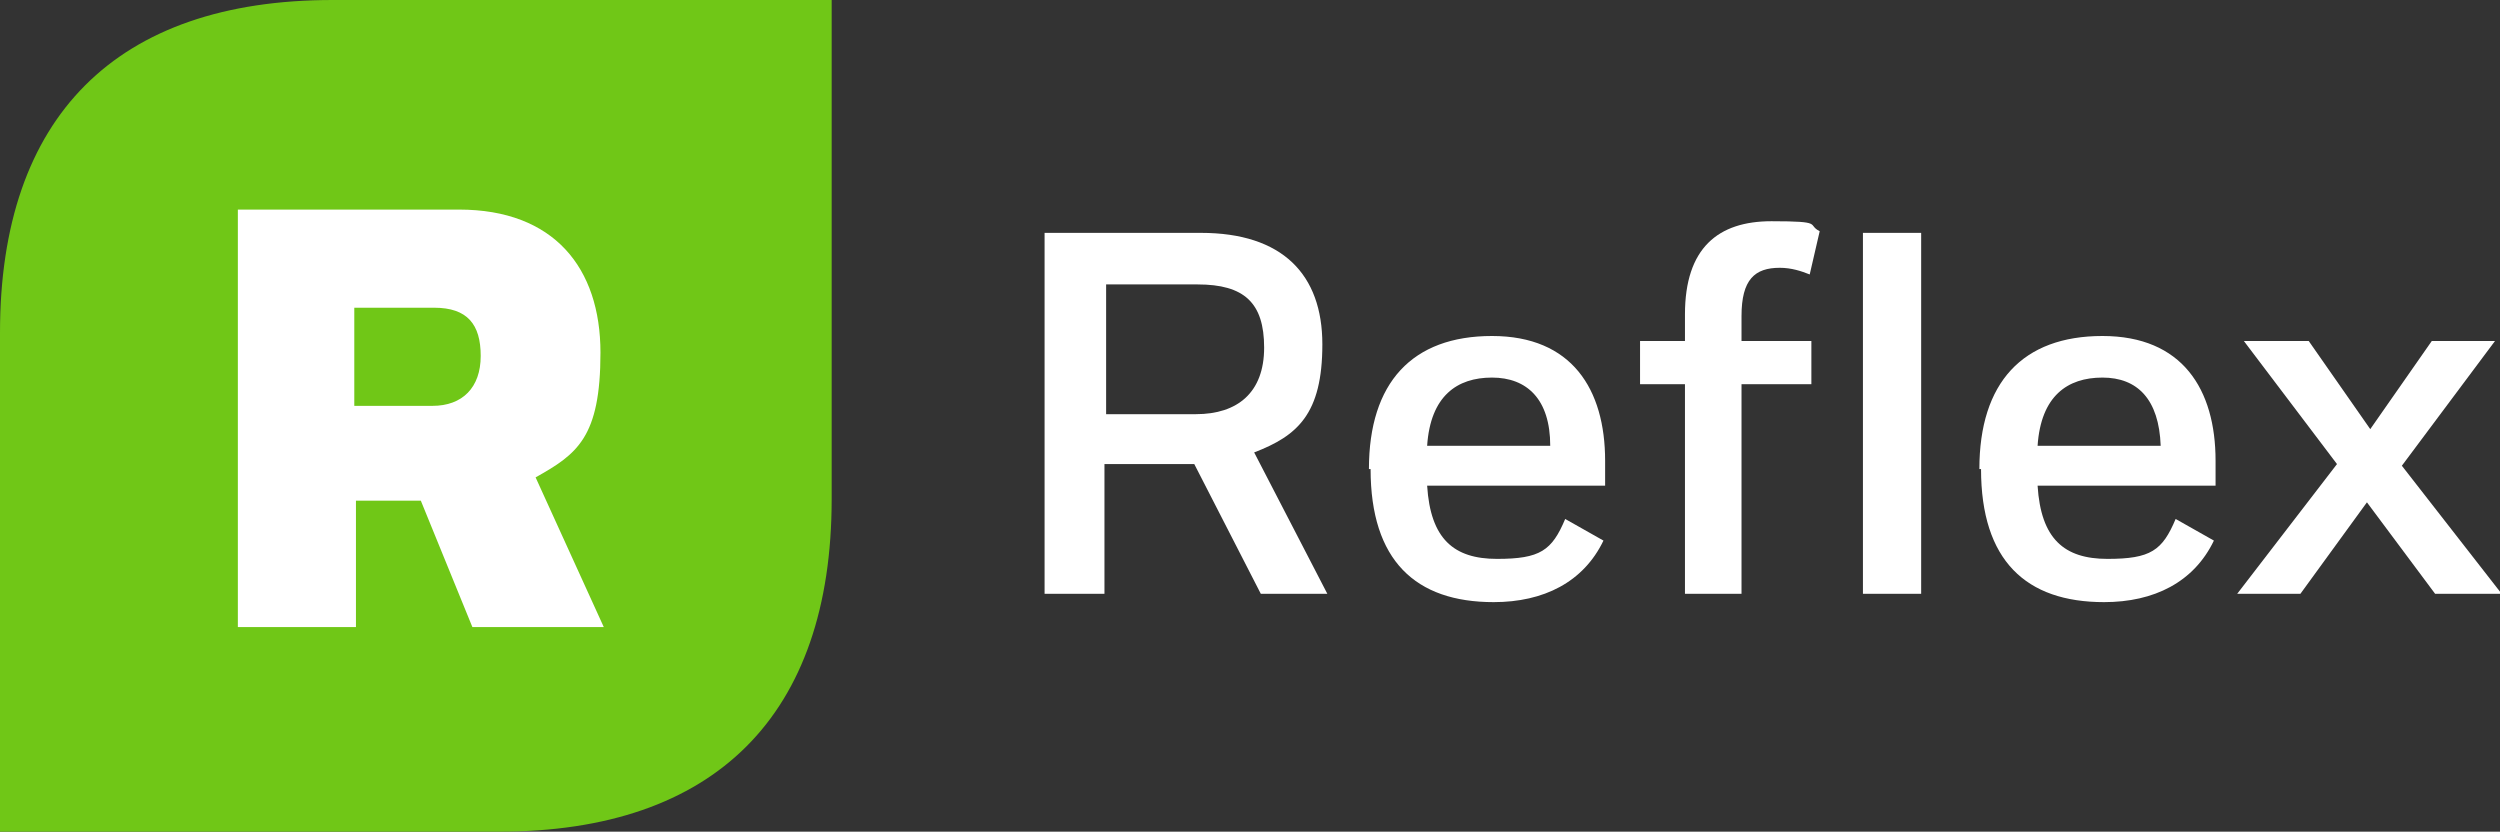
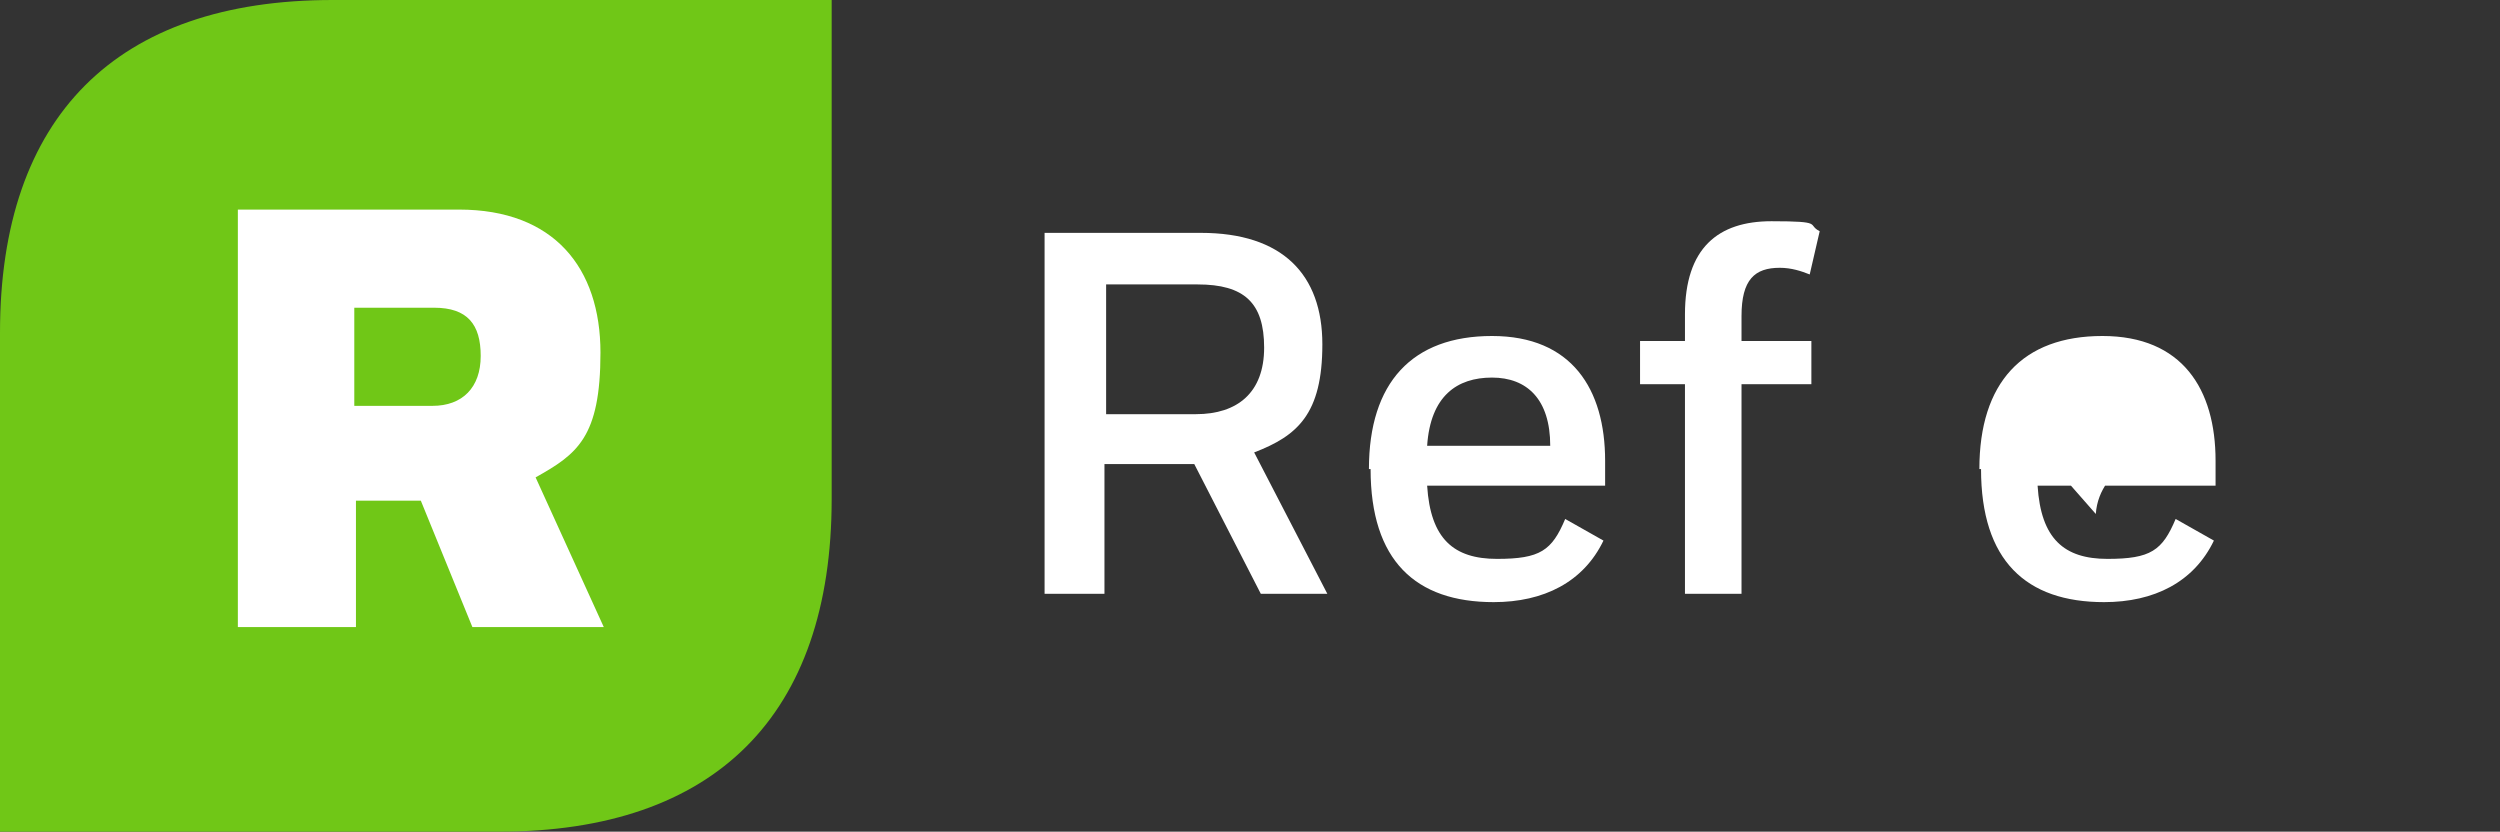
<svg xmlns="http://www.w3.org/2000/svg" id="Layer_1" data-name="Layer 1" version="1.1" viewBox="0 0 150.3 50">
  <rect x="0" y="0" width="150.3" height="50" fill="#333333" stroke="none" />
  <defs>
    <style>
      .cls-1 {
        fill: #70c717;
      }

      .cls-1, .cls-2 {
        stroke-width: 0px;
      }

      .cls-2 {
        fill: #fff;
      }
    </style>
  </defs>
  <g>
    <path class="cls-2" d="M62.9,14h9.3c4.9,0,7.3,2.5,7.3,6.7s-1.5,5.5-4.1,6.5l4.4,8.5h-4l-4-7.8h-5.4v7.8h-3.6V14h0ZM66.5,17.1v7.8h5.4c2.5,0,4.1-1.3,4.1-4s-1.2-3.8-4-3.8h-5.5Z" />
    <path class="cls-2" d="M82.3,28.2c0-5.2,2.6-8,7.4-8s6.8,3.2,6.8,7.5,0,1,0,1.5h-10.7c.2,3.2,1.6,4.4,4.2,4.4s3.3-.5,4.1-2.4l2.3,1.3c-1.2,2.5-3.6,3.7-6.6,3.7-4.7,0-7.4-2.5-7.4-8h-.1ZM85.7,26.8h7.5c0-2.8-1.4-4.1-3.5-4.1s-3.7,1.1-3.9,4.1h0Z" />
    <path class="cls-2" d="M101.3,20.5v-1.6c0-4,2-5.6,5.2-5.6s2.1.2,2.9.6l-.6,2.6c-.5-.2-1.1-.4-1.8-.4-1.5,0-2.3.7-2.3,2.9v1.5h4.2v2.6h-4.2v12.6h-3.4v-12.6h-2.7v-2.6h2.7Z" />
-     <path class="cls-2" d="M115.5,35.7h-3.5V14h3.5v21.7Z" />
-     <path class="cls-2" d="M119,28.2c0-5.2,2.6-8,7.4-8s6.8,3.2,6.8,7.5,0,1,0,1.5h-10.7c.2,3.2,1.6,4.4,4.2,4.4s3.3-.5,4.1-2.4l2.3,1.3c-1.2,2.5-3.6,3.7-6.6,3.7-4.7,0-7.4-2.5-7.4-8h-.1ZM122.4,26.8h7.5c-.1-2.8-1.4-4.1-3.5-4.1s-3.7,1.1-3.9,4.1h0Z" />
-     <path class="cls-2" d="M138.8,20.5l3.7,5.3,3.7-5.3h3.8l-5.6,7.5,6,7.7h-4l-4.1-5.5-4,5.5h-3.8l6-7.8-5.6-7.4h4,0Z" />
+     <path class="cls-2" d="M119,28.2c0-5.2,2.6-8,7.4-8s6.8,3.2,6.8,7.5,0,1,0,1.5h-10.7c.2,3.2,1.6,4.4,4.2,4.4s3.3-.5,4.1-2.4l2.3,1.3c-1.2,2.5-3.6,3.7-6.6,3.7-4.7,0-7.4-2.5-7.4-8h-.1ZM122.4,26.8h7.5s-3.7,1.1-3.9,4.1h0Z" />
  </g>
  <path class="cls-1" d="M0,20v30h30c13,0,20-7,20-20V0h-30C7,0,0,7,0,20Z" />
  <path class="cls-2" d="M14.3,12.6h13.3c5.7,0,8.5,3.5,8.5,8.6s-1.4,6.1-3.9,7.5l4.1,9h-7.9l-3.1-7.6h-3.9v7.6h-7.1s0-25.1,0-25.1ZM21.3,18.5v5.9h4.7c1.8,0,2.9-1.1,2.9-3s-.8-2.9-2.8-2.9h-4.8Z" />
</svg>